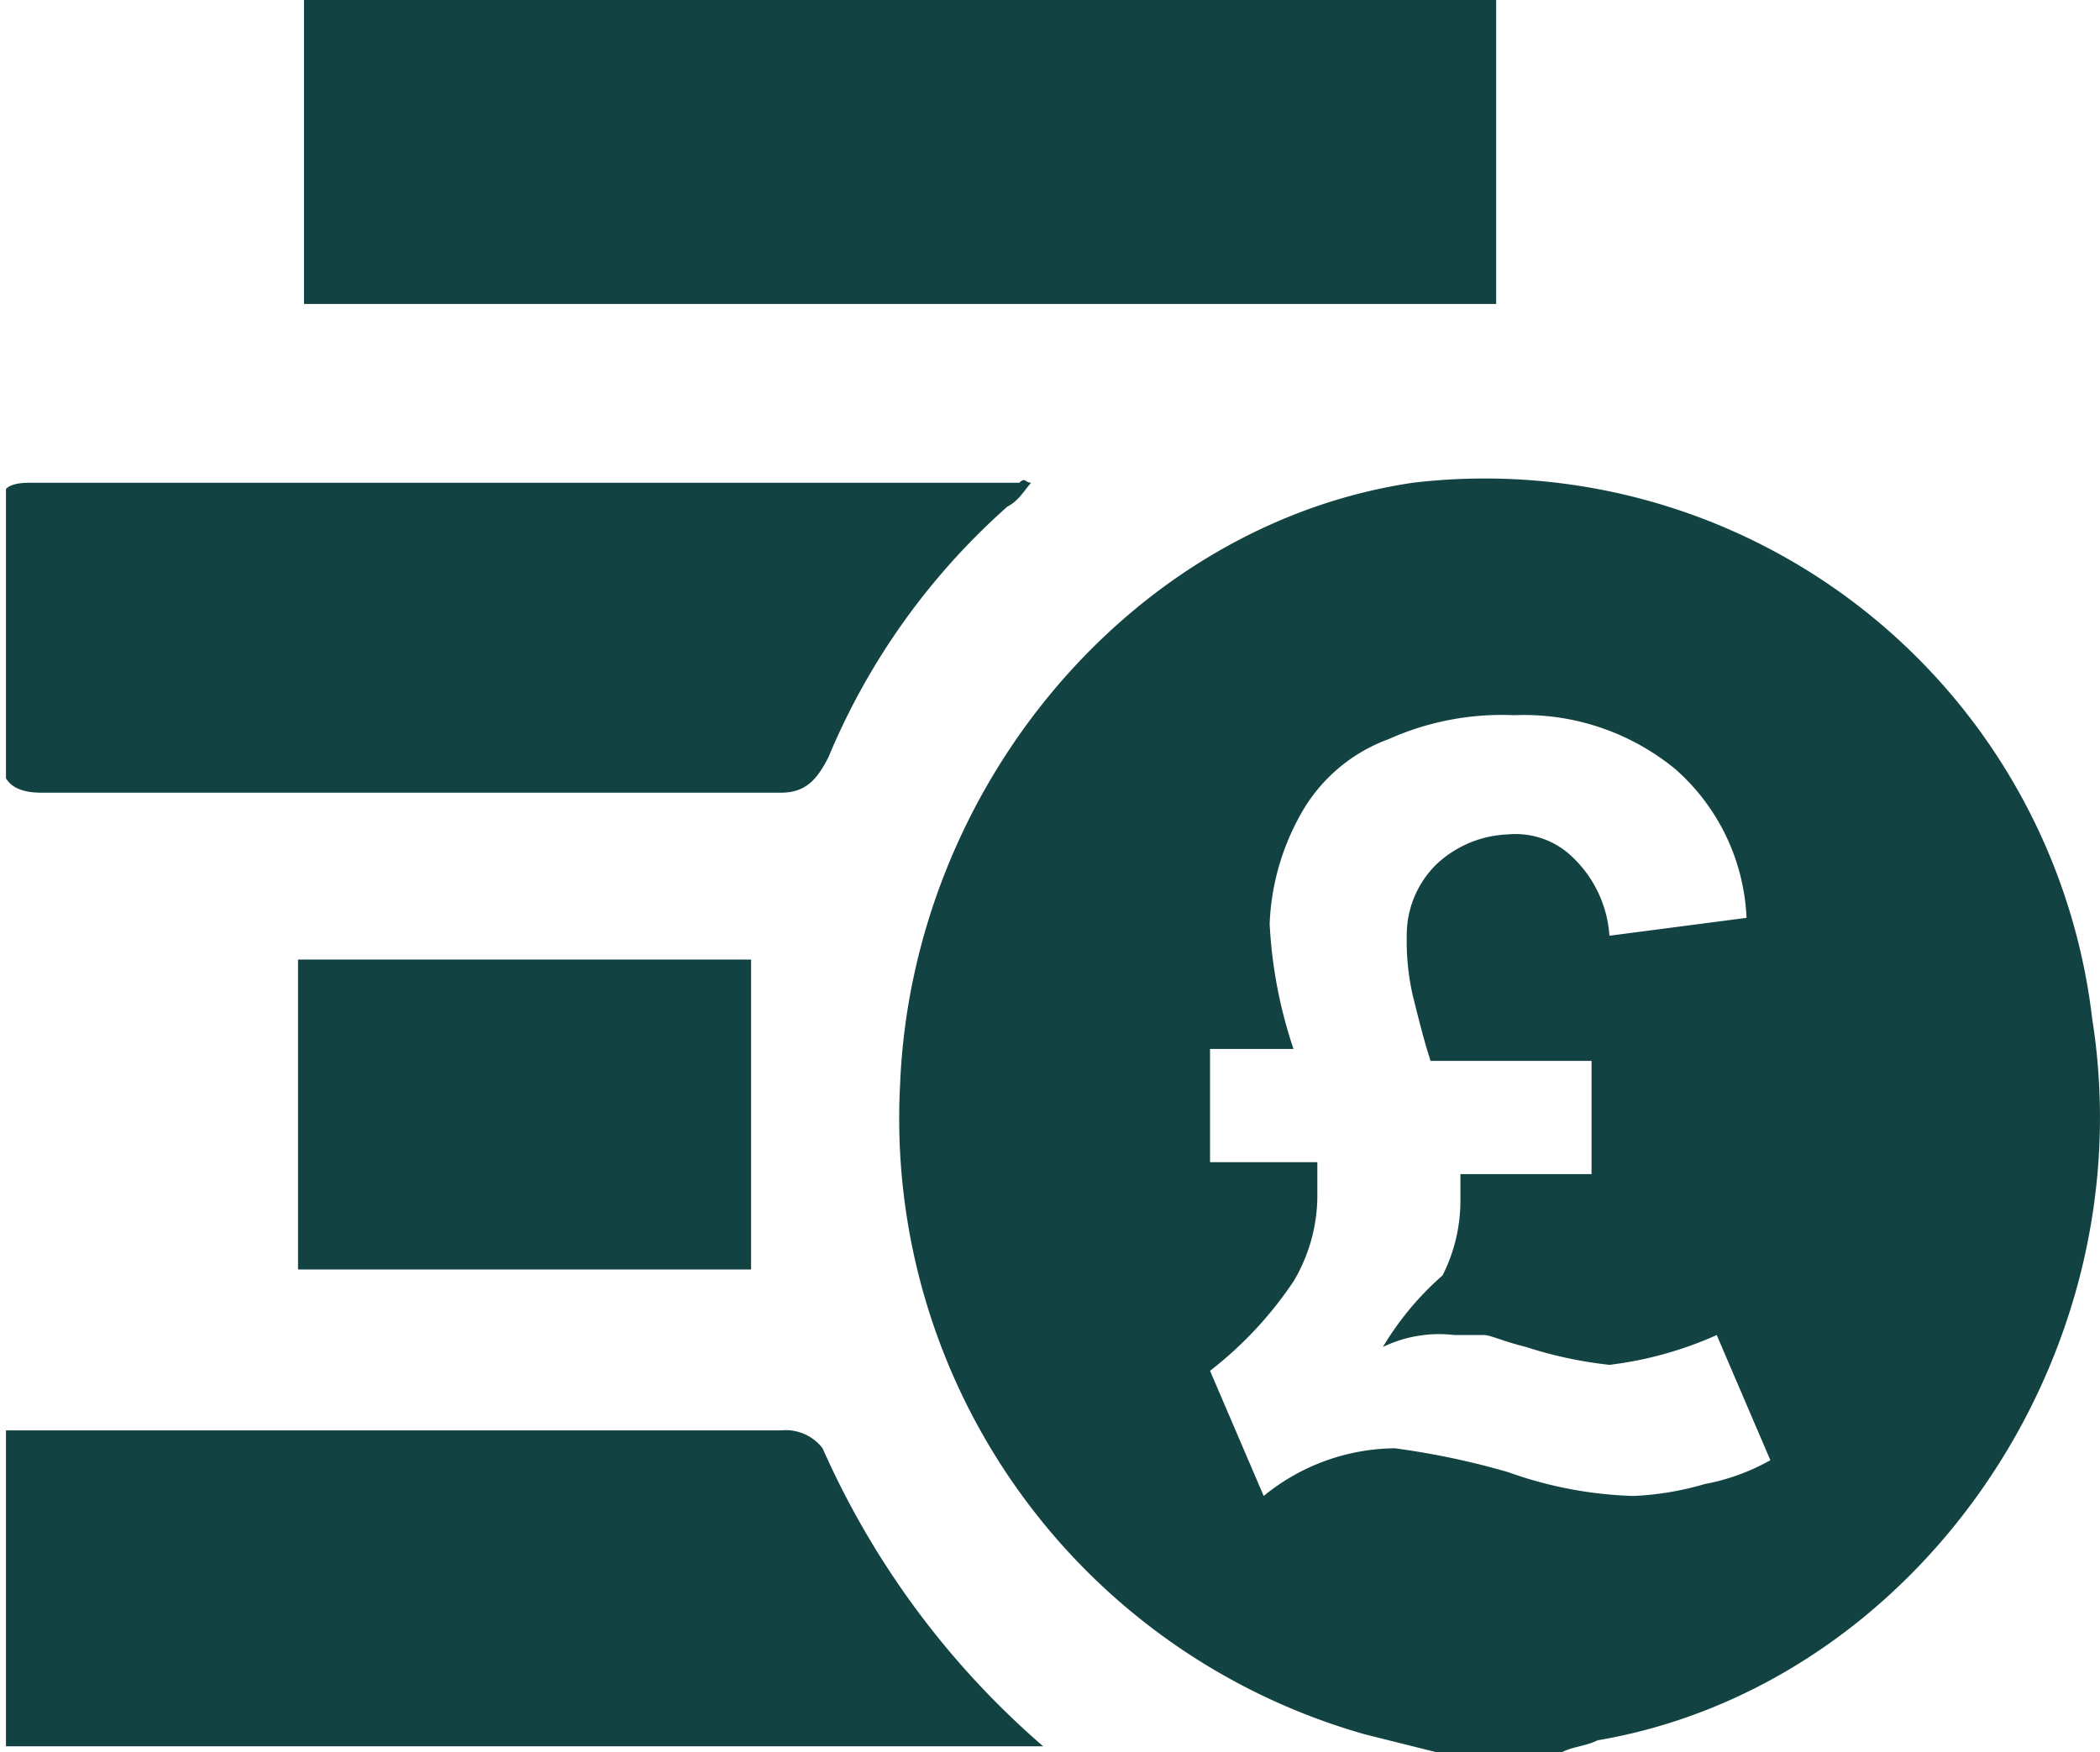
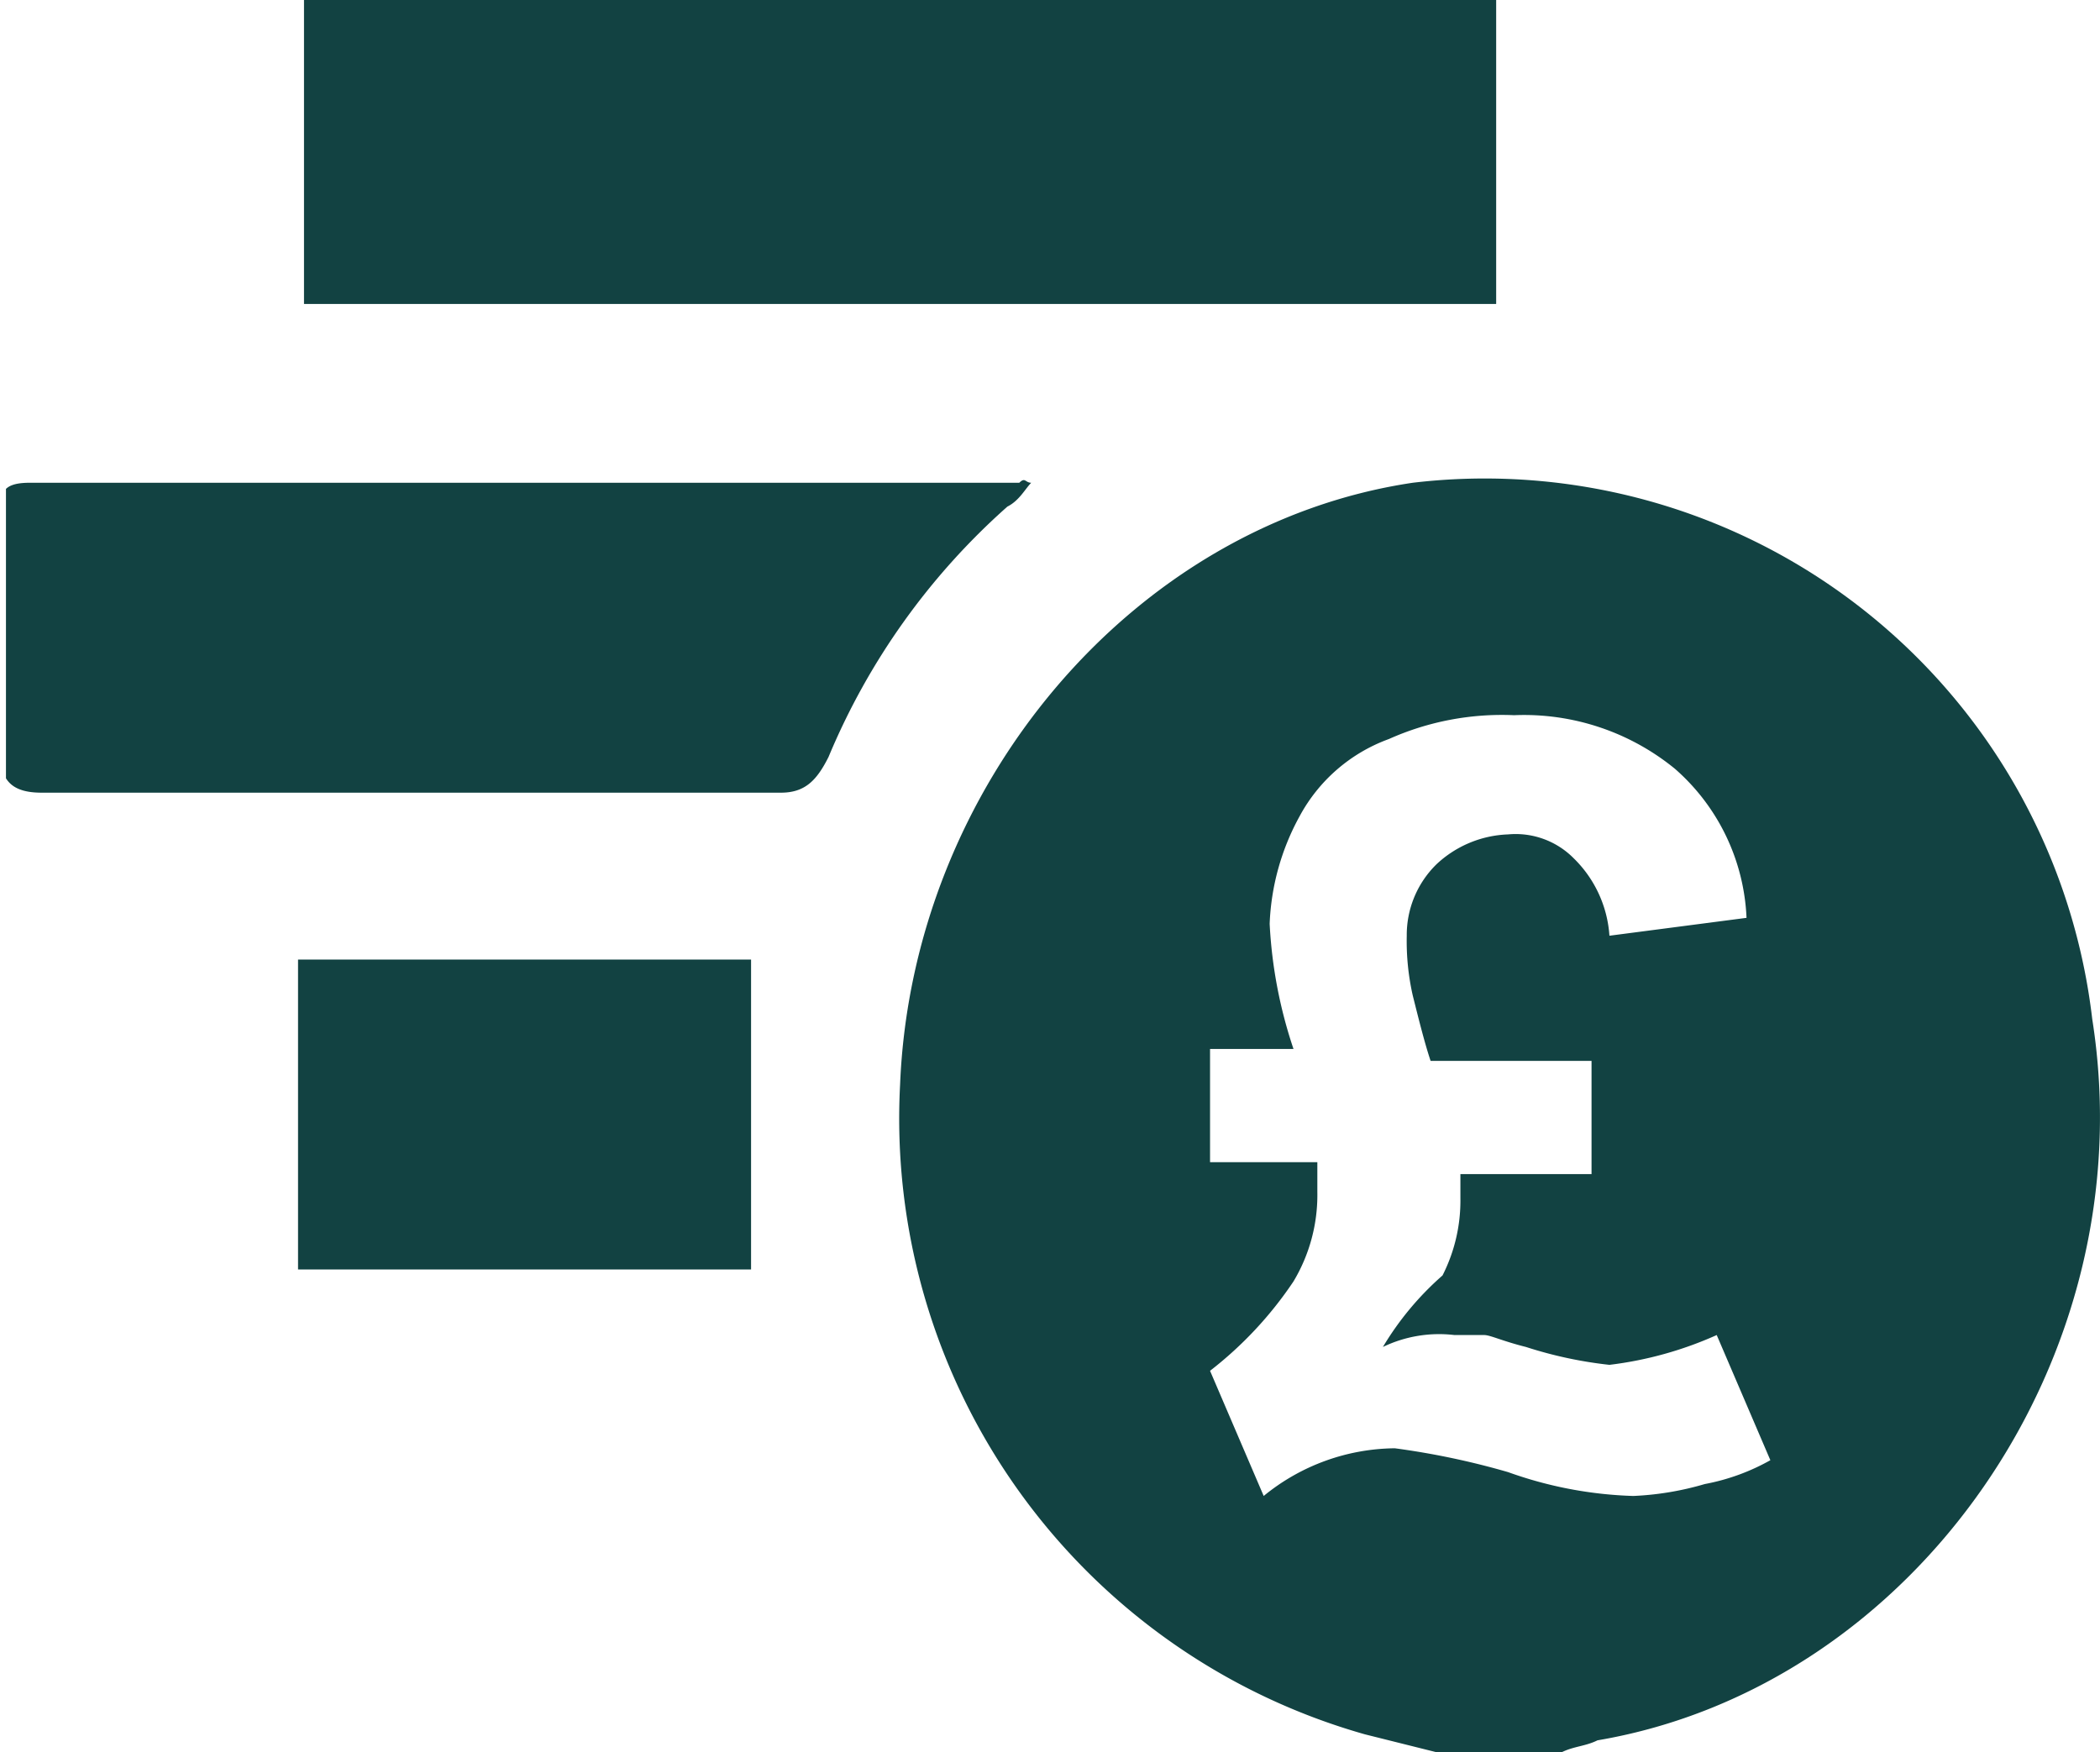
<svg xmlns="http://www.w3.org/2000/svg" id="Layer_1" data-name="Layer 1" viewBox="0 0 35.23 29.4">
  <defs>
    <style>.cls-1{fill:none;}.cls-2{clip-path:url(#clip-path);}.cls-3{fill:#124242;}</style>
    <clipPath id="clip-path" transform="translate(-136.5 -201)">
      <rect class="cls-1" x="136.6" y="201" width="35.2" height="29.3" />
    </clipPath>
  </defs>
  <g class="cls-2">
-     <path class="cls-3" d="M136.6,230.3V225h13a.78.78,0,0,1,.7.3,14.2,14.2,0,0,0,3.7,5Z" transform="translate(-136.5 -201)" />
-   </g>
+     </g>
  <rect class="cls-3" x="5.1" width="20" height="5.1" />
  <g class="cls-2">
    <path class="cls-3" d="M153.8,209.1c-.1.1-.2.3-.4.4a11.55,11.55,0,0,0-3,4.2c-.2.4-.4.6-.8.6H137.2c-.5,0-.7-.2-.7-.7v-3.9c0-.4,0-.6.5-.6h16.6c.1-.1.1,0,.2,0" transform="translate(-136.5 -201)" />
  </g>
  <rect class="cls-3" x="5" y="16.1" width="7.6" height="5.2" />
  <path class="cls-3" d="M171.6,218.1a10.26,10.26,0,0,0-11.4-9c-4.7.7-8.4,5.1-8.6,10.1a10.74,10.74,0,0,0,7.8,10.9l1.2.3h2.1c.2-.1.4-.1.6-.2,5.3-.9,9.2-6.4,8.3-12.1m-11.9,5.5a2.17,2.17,0,0,1,1.2-.2h.5c.1,0,.3.1.7.2a7,7,0,0,0,1.4.3,6.21,6.21,0,0,0,1.8-.5l.9,2.1a3.58,3.58,0,0,1-1.1.4,5,5,0,0,1-1.2.2,6.8,6.8,0,0,1-2.1-.4,13,13,0,0,0-1.9-.4,3.52,3.52,0,0,0-2.2.8l-.9-2.1a6.4,6.4,0,0,0,1.4-1.5,2.82,2.82,0,0,0,.4-1.5v-.5h-1.8v-1.9h1.4a7.79,7.79,0,0,1-.4-2.1,4.07,4.07,0,0,1,.5-1.8,2.78,2.78,0,0,1,1.5-1.3,4.64,4.64,0,0,1,2.1-.4,4,4,0,0,1,2.7.9,3.52,3.52,0,0,1,1.2,2.5l-2.3.3a2,2,0,0,0-.6-1.3,1.37,1.37,0,0,0-1.1-.4,1.85,1.85,0,0,0-1.2.5,1.66,1.66,0,0,0-.5,1.2,4.14,4.14,0,0,0,.1,1c.1.4.2.8.3,1.1h2.7v1.9H161v.4a2.77,2.77,0,0,1-.3,1.3,5,5,0,0,0-1,1.2" transform="translate(-136.5 -201)" />
</svg>